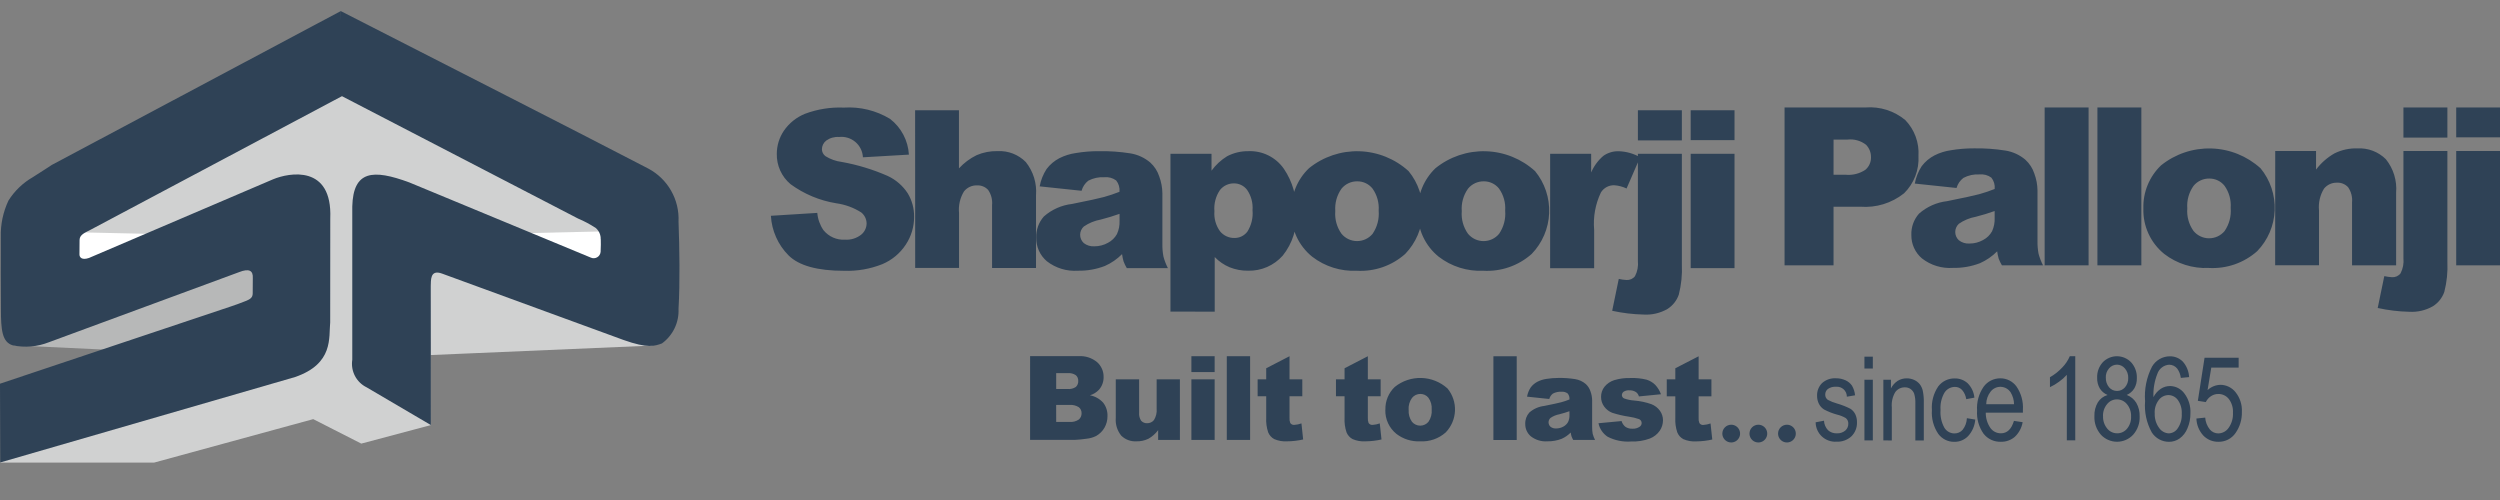
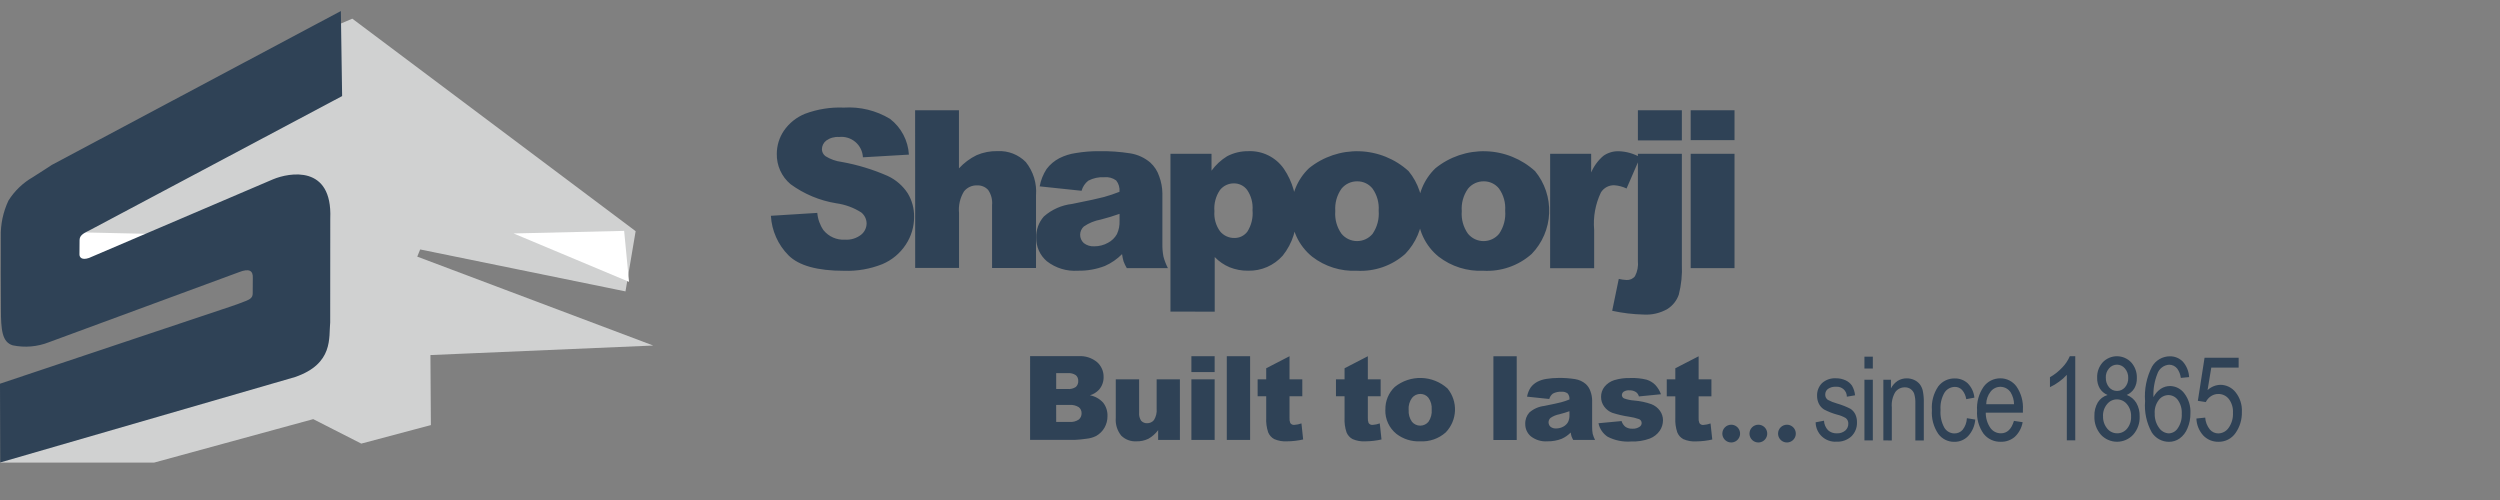
<svg xmlns="http://www.w3.org/2000/svg" width="180" height="36" viewBox="0 0 180 36" fill="none">
  <rect x="0" y="0" width="180" height="36" fill="#808080" stroke="none" />
  <path d="M158.137 30.134L158.774 30.067C158.796 30.381 158.913 30.68 159.11 30.924C159.185 31.012 159.278 31.083 159.382 31.132C159.487 31.18 159.601 31.206 159.716 31.206C159.863 31.203 160.007 31.166 160.137 31.096C160.266 31.026 160.377 30.927 160.461 30.806C160.684 30.491 160.794 30.109 160.773 29.723C160.796 29.364 160.689 29.009 160.473 28.723C160.382 28.609 160.266 28.518 160.134 28.456C160.003 28.394 159.858 28.363 159.713 28.366C159.53 28.366 159.351 28.42 159.198 28.52C159.034 28.626 158.902 28.774 158.817 28.95L158.245 28.86L158.727 25.759H161.182V26.468H159.212L158.945 28.087C159.199 27.849 159.532 27.714 159.879 27.707C160.087 27.709 160.292 27.758 160.478 27.85C160.665 27.941 160.829 28.073 160.958 28.236C161.28 28.639 161.443 29.146 161.415 29.662C161.43 30.203 161.269 30.735 160.958 31.177C160.821 31.377 160.637 31.539 160.422 31.649C160.206 31.759 159.967 31.814 159.725 31.808C159.523 31.812 159.323 31.774 159.136 31.698C158.95 31.621 158.781 31.506 158.641 31.361C158.331 31.024 158.153 30.585 158.141 30.127M155.141 29.752C155.122 30.127 155.231 30.497 155.45 30.802C155.529 30.921 155.634 31.019 155.759 31.089C155.883 31.159 156.022 31.198 156.164 31.203C156.293 31.196 156.419 31.159 156.53 31.094C156.642 31.028 156.735 30.937 156.804 30.828C157.008 30.525 157.107 30.164 157.086 29.799C157.109 29.444 157.01 29.091 156.805 28.799C156.728 28.691 156.625 28.602 156.507 28.54C156.388 28.479 156.257 28.446 156.123 28.445C155.989 28.448 155.857 28.48 155.738 28.541C155.618 28.602 155.514 28.689 155.434 28.797C155.223 29.071 155.118 29.413 155.138 29.759L155.141 29.752ZM157.62 27.151L157.02 27.209C156.991 26.971 156.904 26.743 156.765 26.547C156.696 26.457 156.608 26.385 156.506 26.335C156.405 26.285 156.294 26.259 156.181 26.259C155.99 26.271 155.807 26.34 155.655 26.457C155.503 26.575 155.39 26.735 155.33 26.916C155.118 27.449 155.022 28.021 155.049 28.593C155.17 28.352 155.352 28.145 155.576 27.994C155.775 27.863 156.009 27.793 156.247 27.794C156.447 27.797 156.644 27.847 156.822 27.939C157 28.032 157.155 28.164 157.273 28.326C157.582 28.734 157.737 29.239 157.711 29.75C157.717 30.129 157.642 30.504 157.491 30.851C157.374 31.141 157.178 31.393 156.925 31.576C156.702 31.731 156.436 31.813 156.164 31.811C155.918 31.811 155.677 31.749 155.461 31.631C155.245 31.513 155.063 31.343 154.93 31.137C154.55 30.451 154.382 29.668 154.446 28.887C154.379 28.026 154.552 27.164 154.946 26.396C155.076 26.173 155.261 25.986 155.485 25.856C155.708 25.726 155.961 25.656 156.22 25.654C156.395 25.649 156.57 25.681 156.733 25.748C156.895 25.814 157.042 25.913 157.165 26.038C157.439 26.35 157.598 26.746 157.617 27.16L157.62 27.151ZM151.42 29.965C151.406 30.289 151.513 30.608 151.72 30.858C151.806 30.965 151.915 31.05 152.038 31.109C152.161 31.168 152.296 31.198 152.433 31.198C152.569 31.2 152.703 31.171 152.826 31.114C152.949 31.057 153.058 30.973 153.145 30.869C153.349 30.622 153.454 30.308 153.437 29.988C153.452 29.663 153.345 29.345 153.137 29.095C153.05 28.988 152.94 28.903 152.816 28.844C152.692 28.785 152.556 28.755 152.419 28.755C152.283 28.754 152.15 28.784 152.027 28.843C151.905 28.901 151.798 28.987 151.713 29.093C151.508 29.339 151.402 29.653 151.416 29.974L151.42 29.965ZM151.62 27.18C151.607 27.436 151.69 27.689 151.854 27.887C151.925 27.97 152.013 28.035 152.111 28.081C152.21 28.126 152.317 28.149 152.426 28.149C152.535 28.149 152.642 28.126 152.74 28.081C152.839 28.035 152.927 27.97 152.998 27.887C153.158 27.702 153.242 27.462 153.232 27.218C153.242 26.964 153.156 26.716 152.99 26.524C152.921 26.441 152.835 26.373 152.737 26.327C152.639 26.28 152.532 26.256 152.424 26.255C152.316 26.255 152.209 26.278 152.111 26.324C152.012 26.37 151.925 26.436 151.856 26.52C151.692 26.703 151.606 26.943 151.617 27.189L151.62 27.18ZM151.735 28.434C151.506 28.338 151.313 28.173 151.182 27.962C151.05 27.731 150.985 27.467 150.995 27.201C150.978 26.789 151.124 26.387 151.401 26.081C151.534 25.944 151.693 25.835 151.869 25.761C152.045 25.686 152.234 25.648 152.425 25.649C152.616 25.65 152.805 25.69 152.98 25.765C153.155 25.841 153.314 25.952 153.445 26.09C153.724 26.401 153.87 26.809 153.853 27.227C153.862 27.484 153.799 27.739 153.672 27.963C153.543 28.173 153.352 28.338 153.126 28.436C153.413 28.544 153.655 28.745 153.814 29.006C153.984 29.304 154.067 29.642 154.055 29.985C154.075 30.466 153.908 30.938 153.588 31.299C153.44 31.459 153.26 31.587 153.06 31.674C152.86 31.761 152.645 31.806 152.426 31.806C152.208 31.806 151.992 31.761 151.793 31.674C151.593 31.587 151.413 31.459 151.265 31.299C150.943 30.931 150.775 30.454 150.797 29.965C150.783 29.615 150.869 29.268 151.047 28.965C151.205 28.715 151.448 28.529 151.732 28.444L151.735 28.434ZM149.419 31.703H148.811V26.988C148.642 27.175 148.453 27.343 148.247 27.488C148.045 27.639 147.827 27.769 147.597 27.875V27.16C147.926 26.973 148.225 26.736 148.484 26.459C148.713 26.224 148.896 25.949 149.025 25.648H149.419V31.703ZM143.011 29.104H145.011C145.008 28.805 144.924 28.512 144.77 28.256C144.694 28.138 144.59 28.039 144.468 27.968C144.346 27.898 144.208 27.858 144.067 27.851C143.926 27.845 143.786 27.872 143.658 27.931C143.529 27.99 143.417 28.078 143.33 28.189C143.122 28.451 143.008 28.775 143.008 29.11L143.011 29.104ZM145.006 30.303L145.631 30.398C145.561 30.801 145.363 31.172 145.065 31.453C144.783 31.694 144.422 31.82 144.052 31.808C143.816 31.815 143.581 31.767 143.367 31.666C143.153 31.566 142.965 31.417 142.819 31.232C142.476 30.746 142.31 30.158 142.349 29.564C142.308 28.952 142.475 28.344 142.824 27.84C142.962 27.652 143.143 27.5 143.352 27.395C143.56 27.291 143.791 27.238 144.024 27.239C144.25 27.238 144.473 27.29 144.674 27.392C144.876 27.493 145.051 27.641 145.184 27.823C145.525 28.318 145.689 28.914 145.649 29.514V29.713H142.975C142.97 30.11 143.089 30.498 143.316 30.823C143.402 30.939 143.513 31.034 143.642 31.099C143.771 31.164 143.913 31.198 144.057 31.198C144.509 31.202 144.824 30.904 145.003 30.306L145.006 30.303ZM141.619 30.11L142.219 30.209C142.185 30.653 142.004 31.073 141.703 31.401C141.574 31.534 141.42 31.639 141.249 31.71C141.078 31.78 140.895 31.815 140.71 31.812C140.485 31.816 140.262 31.765 140.061 31.665C139.86 31.564 139.685 31.417 139.552 31.235C139.214 30.732 139.054 30.13 139.097 29.526C139.053 28.921 139.214 28.319 139.556 27.817C139.694 27.637 139.872 27.491 140.077 27.392C140.282 27.293 140.507 27.243 140.734 27.247C141.079 27.238 141.414 27.361 141.67 27.593C141.947 27.871 142.119 28.238 142.157 28.63L141.569 28.741C141.535 28.495 141.431 28.264 141.269 28.076C141.203 28.006 141.124 27.95 141.035 27.912C140.947 27.874 140.851 27.855 140.755 27.857C140.608 27.857 140.463 27.893 140.333 27.963C140.203 28.033 140.093 28.134 140.012 28.256C139.787 28.636 139.685 29.076 139.719 29.517C139.684 29.965 139.782 30.414 140.001 30.808C140.078 30.93 140.184 31.031 140.31 31.101C140.437 31.171 140.579 31.208 140.723 31.207C140.835 31.209 140.945 31.185 141.047 31.14C141.149 31.094 141.24 31.027 141.313 30.942C141.498 30.704 141.604 30.414 141.616 30.113L141.619 30.11ZM135.602 31.709V27.343H136.149V27.962C136.261 27.744 136.427 27.557 136.632 27.422C136.829 27.3 137.057 27.238 137.289 27.241C137.473 27.24 137.654 27.279 137.821 27.355C137.974 27.424 138.109 27.527 138.216 27.655C138.325 27.795 138.401 27.958 138.44 28.131C138.499 28.427 138.524 28.729 138.514 29.03V31.715H137.905V29.052C137.916 28.816 137.888 28.58 137.822 28.352C137.774 28.215 137.684 28.095 137.565 28.011C137.448 27.929 137.308 27.887 137.165 27.889C137.032 27.884 136.899 27.911 136.778 27.968C136.658 28.025 136.552 28.109 136.47 28.215C136.266 28.548 136.175 28.939 136.21 29.328V31.713L135.602 31.709ZM134.239 31.709V27.343H134.844V31.709H134.239ZM134.239 26.532V25.68H134.844V26.532H134.239ZM130.726 30.405L131.326 30.291C131.339 30.546 131.442 30.789 131.618 30.976C131.792 31.13 132.019 31.21 132.251 31.2C132.473 31.212 132.691 31.141 132.862 31C132.933 30.937 132.988 30.86 133.026 30.774C133.063 30.687 133.081 30.594 133.078 30.5C133.081 30.423 133.066 30.347 133.034 30.277C133.002 30.208 132.953 30.147 132.893 30.099C132.7 29.989 132.493 29.906 132.277 29.854C131.949 29.766 131.631 29.641 131.331 29.483C131.173 29.382 131.046 29.242 130.961 29.076C130.871 28.895 130.826 28.697 130.83 28.495C130.823 28.328 130.852 28.16 130.913 28.003C130.974 27.847 131.067 27.704 131.186 27.585C131.32 27.464 131.477 27.371 131.647 27.311C131.818 27.251 131.999 27.226 132.179 27.236C132.42 27.232 132.659 27.282 132.879 27.381C133.066 27.465 133.227 27.599 133.343 27.767C133.466 27.98 133.542 28.218 133.565 28.462L132.973 28.562C132.974 28.463 132.954 28.364 132.915 28.273C132.875 28.181 132.817 28.099 132.744 28.032C132.671 27.964 132.584 27.913 132.49 27.881C132.395 27.849 132.295 27.837 132.196 27.846C131.988 27.831 131.78 27.887 131.608 28.006C131.547 28.053 131.498 28.114 131.465 28.183C131.432 28.252 131.415 28.329 131.416 28.405C131.413 28.48 131.429 28.553 131.461 28.62C131.493 28.686 131.541 28.744 131.6 28.788C131.809 28.899 132.03 28.987 132.258 29.05C132.595 29.146 132.922 29.274 133.234 29.434C133.382 29.53 133.501 29.664 133.579 29.823C133.665 30.004 133.708 30.203 133.703 30.404C133.71 30.591 133.678 30.777 133.609 30.951C133.54 31.126 133.436 31.284 133.303 31.416C133.157 31.548 132.986 31.651 132.8 31.717C132.614 31.784 132.416 31.812 132.219 31.802C132.028 31.813 131.838 31.785 131.658 31.72C131.478 31.655 131.314 31.555 131.174 31.425C131.035 31.294 130.923 31.137 130.846 30.962C130.769 30.788 130.728 30.599 130.726 30.409V30.405Z" fill="#2F4256" />
  <path d="M122.301 25.652V27.314H123.222V28.535H122.301V30.085C122.291 30.212 122.309 30.338 122.354 30.456C122.384 30.504 122.427 30.542 122.478 30.567C122.528 30.592 122.585 30.602 122.641 30.596C122.818 30.586 122.993 30.549 123.159 30.488L123.283 31.645C122.903 31.732 122.514 31.777 122.124 31.78C121.809 31.8 121.493 31.745 121.203 31.62C121.005 31.514 120.85 31.342 120.765 31.134C120.651 30.792 120.603 30.433 120.623 30.073V28.537H120.006V27.314H120.623V26.515L122.301 25.652ZM115.091 30.473L116.753 30.316C116.801 30.484 116.902 30.633 117.041 30.739C117.189 30.832 117.361 30.877 117.535 30.867C117.72 30.879 117.904 30.828 118.057 30.723C118.101 30.693 118.137 30.654 118.162 30.607C118.187 30.561 118.2 30.508 118.2 30.456C118.199 30.396 118.181 30.337 118.148 30.288C118.114 30.238 118.067 30.2 118.012 30.177C117.779 30.094 117.537 30.036 117.292 30.003C116.881 29.943 116.476 29.849 116.081 29.721C115.853 29.633 115.655 29.481 115.51 29.284C115.356 29.083 115.274 28.836 115.277 28.584C115.271 28.314 115.36 28.051 115.528 27.84C115.709 27.621 115.949 27.459 116.219 27.372C116.602 27.257 117.001 27.205 117.4 27.218C117.788 27.203 118.177 27.243 118.554 27.337C118.788 27.408 119.001 27.535 119.175 27.707C119.358 27.903 119.499 28.134 119.589 28.386L118.001 28.543C117.971 28.419 117.898 28.309 117.795 28.233C117.653 28.142 117.487 28.096 117.318 28.102C117.173 28.089 117.028 28.125 116.905 28.201C116.866 28.229 116.833 28.265 116.811 28.308C116.788 28.35 116.776 28.398 116.776 28.445C116.776 28.498 116.791 28.549 116.821 28.592C116.85 28.636 116.891 28.669 116.94 28.689C117.171 28.771 117.412 28.821 117.656 28.837C118.079 28.871 118.496 28.959 118.897 29.099C119.148 29.195 119.365 29.363 119.52 29.581C119.662 29.782 119.738 30.023 119.736 30.268C119.733 30.531 119.654 30.787 119.507 31.006C119.331 31.264 119.08 31.462 118.788 31.575C118.36 31.733 117.905 31.805 117.449 31.787C116.862 31.832 116.273 31.715 115.749 31.445C115.41 31.221 115.173 30.871 115.091 30.473ZM112.998 29.608C112.768 29.69 112.529 29.763 112.28 29.826C112.048 29.869 111.828 29.959 111.634 30.093C111.59 30.134 111.555 30.182 111.531 30.237C111.508 30.291 111.495 30.35 111.495 30.409C111.495 30.468 111.508 30.527 111.531 30.581C111.555 30.636 111.59 30.684 111.634 30.724C111.749 30.815 111.894 30.86 112.04 30.849C112.222 30.85 112.402 30.804 112.561 30.715C112.704 30.64 112.823 30.524 112.902 30.384C112.975 30.224 113.009 30.05 113.002 29.875L112.998 29.608ZM111.547 28.727L109.947 28.559C109.989 28.324 110.078 28.1 110.208 27.899C110.338 27.725 110.506 27.582 110.699 27.483C110.898 27.382 111.112 27.314 111.332 27.282C111.62 27.235 111.912 27.211 112.204 27.212C112.609 27.205 113.013 27.233 113.413 27.297C113.694 27.342 113.958 27.463 114.174 27.648C114.33 27.791 114.446 27.972 114.512 28.172C114.59 28.38 114.631 28.599 114.634 28.82V30.748C114.631 30.91 114.644 31.072 114.673 31.232C114.713 31.386 114.771 31.536 114.844 31.677H113.273C113.225 31.596 113.183 31.51 113.15 31.421C113.124 31.329 113.104 31.236 113.092 31.142C112.904 31.333 112.682 31.486 112.438 31.595C112.109 31.721 111.759 31.783 111.406 31.776C110.979 31.806 110.556 31.677 110.218 31.413C110.09 31.304 109.988 31.167 109.918 31.013C109.849 30.859 109.815 30.691 109.818 30.523C109.806 30.222 109.911 29.929 110.11 29.704C110.411 29.439 110.787 29.273 111.186 29.227C111.815 29.101 112.222 29.012 112.409 28.962C112.609 28.907 112.807 28.84 113 28.762C113.017 28.608 112.971 28.452 112.874 28.331C112.745 28.235 112.585 28.19 112.425 28.206C112.211 28.193 111.998 28.239 111.809 28.338C111.681 28.436 111.589 28.573 111.547 28.727ZM107.525 25.652H109.204V31.681H107.525V25.652ZM101.425 29.506C101.4 29.812 101.484 30.118 101.662 30.369C101.734 30.456 101.825 30.526 101.928 30.574C102.03 30.622 102.142 30.647 102.256 30.647C102.369 30.647 102.481 30.622 102.583 30.574C102.686 30.526 102.777 30.456 102.849 30.369C103.027 30.11 103.109 29.797 103.082 29.485C103.105 29.184 103.022 28.885 102.848 28.64C102.779 28.552 102.69 28.482 102.59 28.434C102.489 28.387 102.379 28.362 102.268 28.363C102.153 28.362 102.04 28.387 101.936 28.435C101.832 28.484 101.74 28.555 101.668 28.645C101.487 28.893 101.399 29.198 101.42 29.506H101.425ZM99.748 29.506C99.739 29.199 99.794 28.894 99.91 28.611C100.026 28.327 100.201 28.071 100.422 27.86C100.965 27.422 101.646 27.193 102.343 27.214C103.039 27.234 103.706 27.503 104.222 27.971C104.592 28.423 104.783 28.994 104.759 29.577C104.735 30.159 104.498 30.713 104.093 31.133C103.842 31.356 103.55 31.528 103.233 31.638C102.915 31.748 102.579 31.795 102.244 31.776C101.632 31.804 101.03 31.614 100.544 31.241C100.286 31.033 100.079 30.769 99.94 30.469C99.801 30.169 99.734 29.84 99.743 29.509L99.748 29.506ZM98.485 25.648V27.311H99.406V28.532H98.485V30.081C98.475 30.208 98.493 30.334 98.538 30.453C98.569 30.5 98.612 30.538 98.662 30.563C98.713 30.588 98.77 30.598 98.826 30.593C99.003 30.582 99.177 30.545 99.344 30.485L99.468 31.642C99.088 31.728 98.699 31.773 98.309 31.776C97.994 31.796 97.678 31.741 97.388 31.616C97.19 31.51 97.035 31.338 96.95 31.13C96.836 30.788 96.788 30.429 96.808 30.07V28.532H96.19V27.314H96.808V26.515L98.485 25.648ZM92.845 25.648V27.311H93.766V28.532H92.845V30.081C92.835 30.208 92.853 30.334 92.898 30.453C92.928 30.5 92.972 30.538 93.022 30.563C93.073 30.588 93.13 30.598 93.186 30.593C93.363 30.582 93.537 30.545 93.704 30.485L93.827 31.642C93.447 31.728 93.058 31.773 92.668 31.776C92.353 31.796 92.037 31.741 91.747 31.616C91.549 31.51 91.394 31.338 91.309 31.13C91.195 30.788 91.147 30.429 91.167 30.07V28.532H90.549V27.314H91.167V26.515L92.845 25.648ZM88.329 25.648H90.008V31.677H88.329V25.648ZM85.78 27.311H87.455V31.677H85.78V27.311ZM85.78 25.648H87.455V26.788H85.78V25.648ZM84.954 31.677H83.386V30.971C83.198 31.223 82.96 31.435 82.686 31.59C82.413 31.722 82.113 31.785 81.811 31.776C81.612 31.787 81.412 31.755 81.225 31.684C81.038 31.613 80.869 31.503 80.727 31.363C80.438 31.004 80.298 30.548 80.335 30.09V27.314H82.017V29.715C81.998 29.921 82.051 30.128 82.168 30.299C82.222 30.357 82.289 30.403 82.363 30.433C82.437 30.463 82.516 30.476 82.596 30.471C82.69 30.474 82.783 30.454 82.868 30.414C82.954 30.374 83.028 30.315 83.087 30.241C83.239 29.994 83.306 29.704 83.278 29.415V27.314H84.953L84.954 31.677ZM76.046 30.378H76.996C77.235 30.401 77.474 30.341 77.674 30.207C77.74 30.151 77.792 30.08 77.827 30.001C77.861 29.921 77.877 29.835 77.874 29.748C77.876 29.666 77.86 29.584 77.825 29.51C77.79 29.435 77.739 29.37 77.674 29.319C77.47 29.19 77.229 29.133 76.989 29.155H76.043L76.046 30.378ZM76.046 28.009H76.856C77.07 28.03 77.284 27.977 77.463 27.86C77.522 27.804 77.567 27.736 77.596 27.662C77.626 27.587 77.638 27.506 77.633 27.425C77.637 27.349 77.624 27.272 77.595 27.201C77.565 27.13 77.52 27.066 77.463 27.015C77.288 26.898 77.078 26.845 76.868 26.866H76.045L76.046 28.009ZM74.167 25.643H77.655C78.14 25.611 78.619 25.766 78.993 26.076C79.143 26.209 79.262 26.374 79.343 26.559C79.424 26.743 79.463 26.942 79.46 27.143C79.467 27.48 79.348 27.808 79.127 28.061C78.949 28.249 78.725 28.387 78.477 28.462C78.846 28.53 79.182 28.719 79.433 28.998C79.643 29.272 79.751 29.61 79.739 29.954C79.743 30.25 79.668 30.541 79.522 30.797C79.378 31.045 79.171 31.249 78.922 31.39C78.701 31.5 78.461 31.568 78.215 31.59C77.938 31.631 77.66 31.659 77.38 31.672H74.166L74.167 25.643Z" fill="#2F4256" />
  <path fill-rule="evenodd" clip-rule="evenodd" d="M124.647 30.579C124.773 30.579 124.897 30.617 125.002 30.687C125.107 30.757 125.189 30.857 125.237 30.974C125.286 31.091 125.298 31.219 125.274 31.343C125.249 31.467 125.188 31.581 125.099 31.67C125.01 31.76 124.896 31.821 124.772 31.845C124.648 31.87 124.519 31.857 124.403 31.809C124.286 31.761 124.186 31.679 124.116 31.573C124.046 31.468 124.008 31.345 124.008 31.218C124.008 31.049 124.075 30.887 124.195 30.767C124.315 30.647 124.478 30.579 124.647 30.579Z" fill="#2F4256" />
  <path fill-rule="evenodd" clip-rule="evenodd" d="M126.601 30.579C126.727 30.579 126.851 30.617 126.956 30.687C127.061 30.757 127.143 30.857 127.191 30.974C127.24 31.091 127.252 31.219 127.228 31.343C127.203 31.467 127.142 31.581 127.053 31.67C126.964 31.76 126.85 31.821 126.726 31.845C126.602 31.87 126.473 31.857 126.357 31.809C126.24 31.761 126.14 31.679 126.07 31.573C126 31.468 125.962 31.345 125.962 31.218C125.962 31.049 126.029 30.887 126.149 30.767C126.269 30.647 126.432 30.579 126.601 30.579Z" fill="#2F4256" />
  <path fill-rule="evenodd" clip-rule="evenodd" d="M128.659 30.579C128.785 30.579 128.909 30.617 129.014 30.687C129.119 30.757 129.201 30.857 129.249 30.974C129.298 31.091 129.31 31.219 129.286 31.343C129.261 31.467 129.2 31.581 129.111 31.67C129.021 31.76 128.908 31.821 128.784 31.845C128.66 31.87 128.531 31.857 128.414 31.809C128.298 31.761 128.198 31.679 128.128 31.573C128.058 31.468 128.02 31.345 128.02 31.218C128.02 31.049 128.087 30.887 128.207 30.767C128.327 30.647 128.49 30.579 128.659 30.579Z" fill="#2F4256" />
  <path d="M121.729 11.072H124.886V19.305H121.729V11.072ZM121.729 7.939H124.886V10.088H121.729V7.939ZM117.929 11.072H121.094V19.055C121.128 19.784 121.053 20.513 120.872 21.22C120.723 21.645 120.435 22.007 120.054 22.248C119.536 22.545 118.943 22.684 118.347 22.648C117.583 22.631 116.823 22.54 116.077 22.377L116.551 20.082C116.734 20.124 116.921 20.15 117.109 20.16C117.226 20.167 117.342 20.146 117.449 20.098C117.555 20.05 117.648 19.977 117.72 19.884C117.896 19.546 117.968 19.164 117.929 18.785V11.072ZM117.929 7.939H121.094V10.11H117.929V7.939ZM111.61 11.072H114.563V12.419C114.76 11.957 115.061 11.546 115.444 11.22C115.772 10.991 116.164 10.875 116.563 10.889C117.099 10.908 117.623 11.057 118.089 11.322L117.113 13.572C116.836 13.439 116.536 13.36 116.229 13.338C116.038 13.332 115.849 13.377 115.681 13.466C115.513 13.556 115.371 13.688 115.269 13.85C114.867 14.689 114.698 15.622 114.779 16.549V19.309H111.609L111.61 11.072ZM105.247 15.203C105.2 15.78 105.358 16.357 105.694 16.829C105.83 16.994 106.001 17.127 106.194 17.219C106.387 17.311 106.598 17.358 106.812 17.359C107.025 17.36 107.237 17.314 107.431 17.223C107.624 17.133 107.796 17.002 107.933 16.837C108.268 16.349 108.423 15.76 108.372 15.171C108.415 14.604 108.259 14.041 107.93 13.578C107.8 13.413 107.633 13.281 107.444 13.191C107.254 13.1 107.047 13.055 106.837 13.056C106.619 13.052 106.404 13.098 106.206 13.189C106.008 13.281 105.834 13.416 105.697 13.585C105.362 14.056 105.202 14.63 105.247 15.207V15.203ZM102.085 15.21C102.068 14.634 102.172 14.06 102.391 13.526C102.61 12.992 102.938 12.509 103.355 12.111C104.379 11.284 105.665 10.851 106.98 10.89C108.295 10.929 109.553 11.437 110.526 12.322C111.223 13.173 111.583 14.25 111.539 15.348C111.494 16.447 111.047 17.491 110.283 18.282C109.81 18.703 109.259 19.026 108.661 19.234C108.063 19.442 107.43 19.53 106.798 19.494C105.643 19.548 104.505 19.191 103.588 18.485C103.102 18.094 102.713 17.595 102.452 17.027C102.192 16.46 102.066 15.84 102.085 15.216V15.21ZM96.14 15.203C96.093 15.78 96.251 16.357 96.587 16.829C96.723 16.994 96.894 17.127 97.087 17.218C97.28 17.31 97.491 17.358 97.704 17.358C97.918 17.359 98.129 17.313 98.323 17.223C98.516 17.133 98.688 17.001 98.825 16.837C99.16 16.349 99.315 15.76 99.264 15.171C99.307 14.604 99.151 14.041 98.822 13.578C98.692 13.413 98.525 13.281 98.336 13.191C98.146 13.1 97.939 13.055 97.729 13.056C97.511 13.052 97.295 13.098 97.097 13.189C96.9 13.281 96.725 13.416 96.588 13.585C96.254 14.057 96.096 14.63 96.141 15.207L96.14 15.203ZM92.978 15.21C92.961 14.634 93.065 14.06 93.284 13.526C93.502 12.992 93.831 12.509 94.248 12.111C95.272 11.284 96.558 10.851 97.873 10.89C99.188 10.929 100.446 11.437 101.419 12.322C102.116 13.173 102.477 14.25 102.432 15.348C102.387 16.447 101.94 17.491 101.176 18.282C100.703 18.703 100.152 19.026 99.554 19.234C98.956 19.442 98.323 19.53 97.691 19.494C96.535 19.548 95.398 19.191 94.481 18.485C93.995 18.094 93.606 17.594 93.346 17.027C93.085 16.46 92.96 15.84 92.979 15.216L92.978 15.21ZM87.438 15.21C87.396 15.727 87.542 16.242 87.848 16.66C87.974 16.812 88.133 16.934 88.312 17.016C88.492 17.098 88.688 17.139 88.885 17.134C89.064 17.136 89.241 17.096 89.401 17.017C89.561 16.938 89.701 16.822 89.809 16.68C90.1 16.222 90.231 15.681 90.182 15.142C90.224 14.622 90.087 14.104 89.793 13.674C89.683 13.527 89.541 13.408 89.377 13.326C89.213 13.245 89.032 13.202 88.849 13.203C88.656 13.2 88.465 13.241 88.29 13.323C88.116 13.405 87.962 13.526 87.841 13.677C87.532 14.127 87.39 14.671 87.439 15.216L87.438 15.21ZM84.273 22.436V11.072H87.229V12.29C87.531 11.872 87.913 11.519 88.353 11.249C88.824 11.003 89.349 10.878 89.88 10.884C90.378 10.863 90.874 10.968 91.32 11.189C91.767 11.41 92.151 11.741 92.436 12.149C93.06 13.069 93.375 14.164 93.336 15.274C93.414 16.406 93.063 17.526 92.352 18.41C92.041 18.76 91.657 19.038 91.228 19.225C90.798 19.411 90.333 19.502 89.865 19.491C89.409 19.497 88.957 19.413 88.534 19.244C88.129 19.075 87.764 18.823 87.46 18.506V22.439L84.273 22.436ZM80.607 15.396C80.173 15.552 79.721 15.689 79.252 15.809C78.816 15.887 78.401 16.058 78.035 16.308C77.952 16.384 77.886 16.476 77.84 16.578C77.794 16.68 77.771 16.791 77.77 16.903C77.77 17.015 77.793 17.126 77.837 17.229C77.882 17.331 77.948 17.424 78.03 17.5C78.247 17.67 78.52 17.754 78.795 17.735C79.139 17.736 79.477 17.649 79.777 17.48C80.047 17.339 80.271 17.122 80.42 16.855C80.558 16.555 80.622 16.227 80.608 15.898L80.607 15.396ZM77.871 13.736L74.857 13.418C74.937 12.976 75.105 12.553 75.35 12.175C75.595 11.847 75.912 11.578 76.276 11.389C76.651 11.201 77.054 11.075 77.469 11.017C78.012 10.926 78.562 10.882 79.112 10.884C79.875 10.871 80.637 10.924 81.39 11.043C81.92 11.129 82.416 11.359 82.824 11.707C83.118 11.976 83.338 12.316 83.462 12.694C83.609 13.086 83.686 13.5 83.692 13.918V17.553C83.686 17.859 83.71 18.163 83.766 18.463C83.842 18.755 83.951 19.037 84.089 19.305H81.129C81.037 19.15 80.959 18.988 80.896 18.82C80.847 18.649 80.811 18.474 80.788 18.297C80.434 18.655 80.016 18.944 79.555 19.148C78.935 19.387 78.274 19.504 77.61 19.491C76.805 19.547 76.008 19.304 75.372 18.808C75.129 18.601 74.934 18.343 74.803 18.053C74.671 17.762 74.605 17.446 74.61 17.128C74.587 16.561 74.784 16.009 75.16 15.585C75.729 15.084 76.437 14.77 77.189 14.684C78.374 14.446 79.141 14.279 79.489 14.184C79.867 14.079 80.239 13.954 80.603 13.809C80.634 13.516 80.548 13.223 80.365 12.993C80.121 12.813 79.82 12.73 79.518 12.761C79.115 12.736 78.714 12.822 78.357 13.009C78.119 13.194 77.949 13.451 77.872 13.742L77.871 13.736ZM65.888 7.937H69.045V12.123C69.407 11.727 69.841 11.403 70.323 11.169C70.799 10.966 71.312 10.868 71.829 10.88C72.203 10.861 72.576 10.921 72.926 11.056C73.275 11.191 73.591 11.398 73.855 11.664C74.398 12.34 74.662 13.199 74.593 14.063V19.297H71.429V14.771C71.467 14.382 71.366 13.992 71.143 13.671C71.041 13.561 70.915 13.475 70.776 13.419C70.636 13.363 70.486 13.339 70.336 13.348C70.158 13.343 69.981 13.379 69.82 13.455C69.659 13.53 69.517 13.642 69.407 13.781C69.122 14.248 68.997 14.795 69.05 15.339V19.293H65.893L65.888 7.937ZM55.503 15.537L58.845 15.328C58.881 15.773 59.034 16.201 59.287 16.569C59.472 16.798 59.709 16.981 59.979 17.101C60.248 17.22 60.543 17.274 60.837 17.256C61.253 17.284 61.665 17.159 61.996 16.904C62.119 16.806 62.219 16.682 62.288 16.541C62.358 16.399 62.394 16.244 62.396 16.087C62.393 15.934 62.358 15.785 62.291 15.648C62.224 15.511 62.128 15.391 62.01 15.296C61.465 14.949 60.851 14.724 60.21 14.636C59.019 14.444 57.89 13.971 56.916 13.258C56.599 12.99 56.345 12.655 56.174 12.277C56.004 11.899 55.92 11.487 55.929 11.072C55.931 10.482 56.107 9.906 56.437 9.416C56.814 8.867 57.345 8.441 57.963 8.191C58.855 7.858 59.805 7.707 60.757 7.747C61.921 7.671 63.081 7.954 64.08 8.557C64.479 8.863 64.806 9.252 65.041 9.697C65.276 10.141 65.412 10.632 65.44 11.133L62.13 11.326C62.12 11.115 62.067 10.908 61.974 10.718C61.88 10.528 61.749 10.359 61.588 10.222C61.426 10.084 61.239 9.982 61.036 9.92C60.834 9.859 60.62 9.839 60.41 9.863C60.081 9.839 59.754 9.931 59.486 10.123C59.39 10.198 59.312 10.294 59.258 10.404C59.205 10.513 59.177 10.634 59.177 10.755C59.18 10.851 59.205 10.944 59.248 11.028C59.292 11.112 59.355 11.186 59.431 11.242C59.789 11.467 60.192 11.609 60.611 11.661C61.747 11.865 62.854 12.203 63.911 12.666C64.504 12.941 65.006 13.377 65.361 13.925C65.666 14.434 65.823 15.016 65.816 15.608C65.819 16.325 65.608 17.026 65.21 17.622C64.798 18.247 64.209 18.734 63.519 19.023C62.649 19.367 61.718 19.529 60.783 19.498C58.85 19.498 57.512 19.126 56.769 18.381C56.017 17.622 55.568 16.615 55.505 15.549L55.503 15.537Z" fill="#2F4256" />
-   <path d="M176.847 10.871H180.004V19.104H176.847V10.871ZM176.847 7.738H180.004V9.887H176.847V7.738ZM173.047 10.871H176.212V18.854C176.246 19.583 176.171 20.313 175.99 21.02C175.841 21.445 175.553 21.807 175.172 22.048C174.654 22.345 174.061 22.484 173.465 22.448C172.701 22.431 171.941 22.339 171.195 22.175L171.669 19.881C171.852 19.923 172.039 19.949 172.227 19.959C172.344 19.966 172.46 19.945 172.567 19.897C172.673 19.849 172.766 19.776 172.838 19.683C173.014 19.345 173.086 18.963 173.047 18.584V10.871ZM173.047 7.738H176.212V9.908H173.047V7.738ZM163.816 10.871H166.756V12.21C167.116 11.732 167.57 11.334 168.09 11.039C168.601 10.788 169.165 10.667 169.733 10.684C170.11 10.663 170.488 10.722 170.841 10.856C171.194 10.991 171.515 11.198 171.783 11.464C172.328 12.142 172.593 13.003 172.521 13.87V19.104H169.347V14.576C169.385 14.188 169.284 13.798 169.061 13.476C168.959 13.367 168.833 13.281 168.694 13.225C168.554 13.169 168.404 13.145 168.254 13.153C168.076 13.149 167.9 13.185 167.738 13.261C167.577 13.336 167.436 13.448 167.325 13.587C167.04 14.054 166.915 14.601 166.968 15.146V19.099H163.811L163.816 10.871ZM157.485 15.002C157.438 15.579 157.596 16.156 157.932 16.628C158.068 16.793 158.239 16.926 158.432 17.017C158.625 17.109 158.836 17.157 159.049 17.157C159.263 17.158 159.474 17.112 159.668 17.022C159.861 16.932 160.033 16.8 160.17 16.637C160.505 16.148 160.66 15.559 160.609 14.97C160.652 14.403 160.496 13.84 160.167 13.377C160.036 13.212 159.87 13.08 159.681 12.99C159.491 12.899 159.284 12.854 159.074 12.855C158.856 12.851 158.64 12.897 158.443 12.988C158.245 13.08 158.071 13.215 157.934 13.384C157.6 13.854 157.441 14.427 157.485 15.002ZM154.323 15.009C154.306 14.433 154.41 13.859 154.629 13.325C154.848 12.79 155.176 12.308 155.593 11.909C156.617 11.083 157.903 10.651 159.218 10.69C160.533 10.728 161.791 11.236 162.764 12.121C163.461 12.972 163.821 14.049 163.777 15.147C163.732 16.246 163.285 17.29 162.521 18.081C162.048 18.502 161.497 18.825 160.899 19.033C160.301 19.241 159.668 19.329 159.036 19.293C157.881 19.347 156.744 18.989 155.827 18.285C155.34 17.892 154.951 17.392 154.69 16.824C154.429 16.256 154.303 15.634 154.323 15.009ZM151.014 7.738H154.178V19.102H151.014V7.738ZM147.214 7.738H150.378V19.102H147.214V7.738ZM143.614 15.194C143.18 15.351 142.728 15.488 142.259 15.607C141.823 15.686 141.408 15.857 141.042 16.108C140.959 16.183 140.893 16.274 140.847 16.377C140.801 16.479 140.778 16.59 140.777 16.702C140.777 16.814 140.8 16.925 140.844 17.027C140.889 17.13 140.955 17.223 141.037 17.298C141.254 17.47 141.527 17.554 141.802 17.535C142.146 17.537 142.484 17.449 142.784 17.28C143.055 17.139 143.278 16.922 143.427 16.655C143.564 16.355 143.629 16.027 143.615 15.697L143.614 15.194ZM140.878 13.535L137.865 13.217C137.945 12.774 138.112 12.351 138.357 11.973C138.602 11.645 138.919 11.376 139.283 11.188C139.658 10.998 140.061 10.873 140.477 10.815C141.02 10.724 141.57 10.68 142.12 10.682C142.883 10.669 143.645 10.722 144.398 10.841C144.928 10.927 145.424 11.156 145.832 11.505C146.126 11.774 146.345 12.114 146.47 12.492C146.617 12.884 146.695 13.298 146.7 13.716V17.352C146.694 17.657 146.719 17.961 146.774 18.262C146.851 18.553 146.959 18.835 147.097 19.102H144.137C144.045 18.948 143.967 18.786 143.904 18.619C143.855 18.447 143.819 18.271 143.796 18.095C143.442 18.453 143.024 18.742 142.563 18.947C141.943 19.186 141.282 19.302 140.618 19.288C139.813 19.345 139.016 19.102 138.38 18.605C138.137 18.399 137.943 18.141 137.811 17.851C137.679 17.56 137.613 17.244 137.618 16.925C137.595 16.359 137.792 15.807 138.168 15.383C138.737 14.882 139.445 14.568 140.197 14.482C141.382 14.244 142.151 14.077 142.502 13.982C142.88 13.877 143.252 13.752 143.616 13.607C143.647 13.314 143.562 13.021 143.378 12.791C143.135 12.611 142.833 12.528 142.531 12.559C142.128 12.533 141.726 12.619 141.369 12.807C141.127 12.989 140.952 13.245 140.871 13.535H140.878ZM132.015 12.582H132.875C133.377 12.631 133.88 12.507 134.301 12.23C134.433 12.121 134.538 11.983 134.609 11.827C134.68 11.671 134.716 11.502 134.712 11.331C134.716 11.163 134.686 10.997 134.625 10.841C134.564 10.685 134.472 10.543 134.355 10.423C133.975 10.128 133.494 9.995 133.016 10.05H132.016L132.015 12.582ZM128.488 7.737H134.325C135.358 7.657 136.383 7.982 137.18 8.644C137.509 8.985 137.764 9.39 137.927 9.834C138.091 10.278 138.16 10.752 138.13 11.225C138.159 11.721 138.081 12.217 137.903 12.681C137.724 13.146 137.449 13.566 137.095 13.915C136.203 14.628 135.074 14.974 133.936 14.883H132.015V19.102H128.488V7.737Z" fill="#2F4256" />
-   <path fill-rule="evenodd" clip-rule="evenodd" d="M1.003 24.866L12.796 25.419C12.796 25.419 18.896 23.669 18.979 23.268C19.062 22.867 18.896 17.425 18.896 17.425L1.003 24.866Z" fill="#B7B8B8" />
  <path fill-rule="evenodd" clip-rule="evenodd" d="M0.018 33.306H11.1L22.552 30.177L26.011 31.939L31.023 30.607L30.991 25.564L47.033 24.878L30.042 18.477L30.252 17.96L45.035 20.98L45.766 16.645L25.366 1.344L24.496 1.716L23.679 1.347L7.679 14.085L4.538 16.585L4.491 20.828L11.591 17.657L18.291 19.372L21.333 25.45L20.787 25.95L1.703 30.934L0.018 33.306Z" fill="#D0D1D1" />
  <path fill-rule="evenodd" clip-rule="evenodd" d="M44.938 16.623L36.977 16.809L45.29 20.293L44.938 16.623Z" fill="white" />
  <path fill-rule="evenodd" clip-rule="evenodd" d="M4.679 16.706L12.361 16.877L4.328 20.377L4.679 16.706Z" fill="white" />
-   <path d="M43.249 17.224C43.255 17.071 43.226 16.92 43.165 16.78C43.104 16.641 43.012 16.517 42.897 16.418C42.493 16.151 42.066 15.923 41.62 15.736L24.542 6.884V0.801C31.574 4.401 40.529 8.944 46.683 12.14C47.368 12.505 47.935 13.056 48.32 13.73C48.704 14.403 48.889 15.173 48.854 15.947C48.923 17.881 48.964 20.32 48.854 22.242C48.876 22.723 48.778 23.201 48.57 23.634C48.362 24.067 48.05 24.442 47.662 24.726C47.152 24.909 46.662 25.11 44.883 24.474L31.826 19.698C30.939 19.372 31.037 20.216 31.014 20.598L31.024 30.605L26.396 27.887C26.035 27.71 25.74 27.422 25.554 27.064C25.369 26.707 25.302 26.3 25.364 25.902V25.395V14.866C25.433 12.28 26.843 12.165 29.464 13.132L42.531 18.544C42.604 18.579 42.685 18.596 42.765 18.593C42.846 18.589 42.925 18.567 42.995 18.526C43.066 18.486 43.125 18.429 43.168 18.36C43.211 18.292 43.237 18.214 43.244 18.134C43.265 17.59 43.26 17.613 43.255 17.224" fill="#2F4256" />
  <path d="M0 27.627L16.624 22.064C16.993 21.941 17.324 21.819 17.686 21.675C17.976 21.559 18.196 21.445 18.195 21.13L18.202 20.029C18.233 19.486 17.946 19.302 17.202 19.598L3.524 24.64C2.694 24.968 1.787 25.046 0.913 24.864C0.152 24.625 0.069 23.765 0.067 22.277C0.067 20.726 0.043 18.838 0.058 17.073C0.032 16.164 0.222 15.262 0.61 14.44C1.048 13.744 1.65 13.167 2.362 12.757C2.835 12.444 3.321 12.156 3.737 11.871L24.542 0.794L24.633 6.918L6.57 16.517C6.148 16.742 5.734 16.883 5.729 17.271C5.724 17.677 5.721 17.919 5.721 18.323C5.721 18.515 5.876 18.755 6.407 18.573L19.655 12.912C20.833 12.419 23.934 11.851 23.78 15.72L23.774 23.212C23.664 24.293 24.038 26.184 21.248 27.146L0.019 33.297L0 27.627Z" fill="#2F4256" />
</svg>